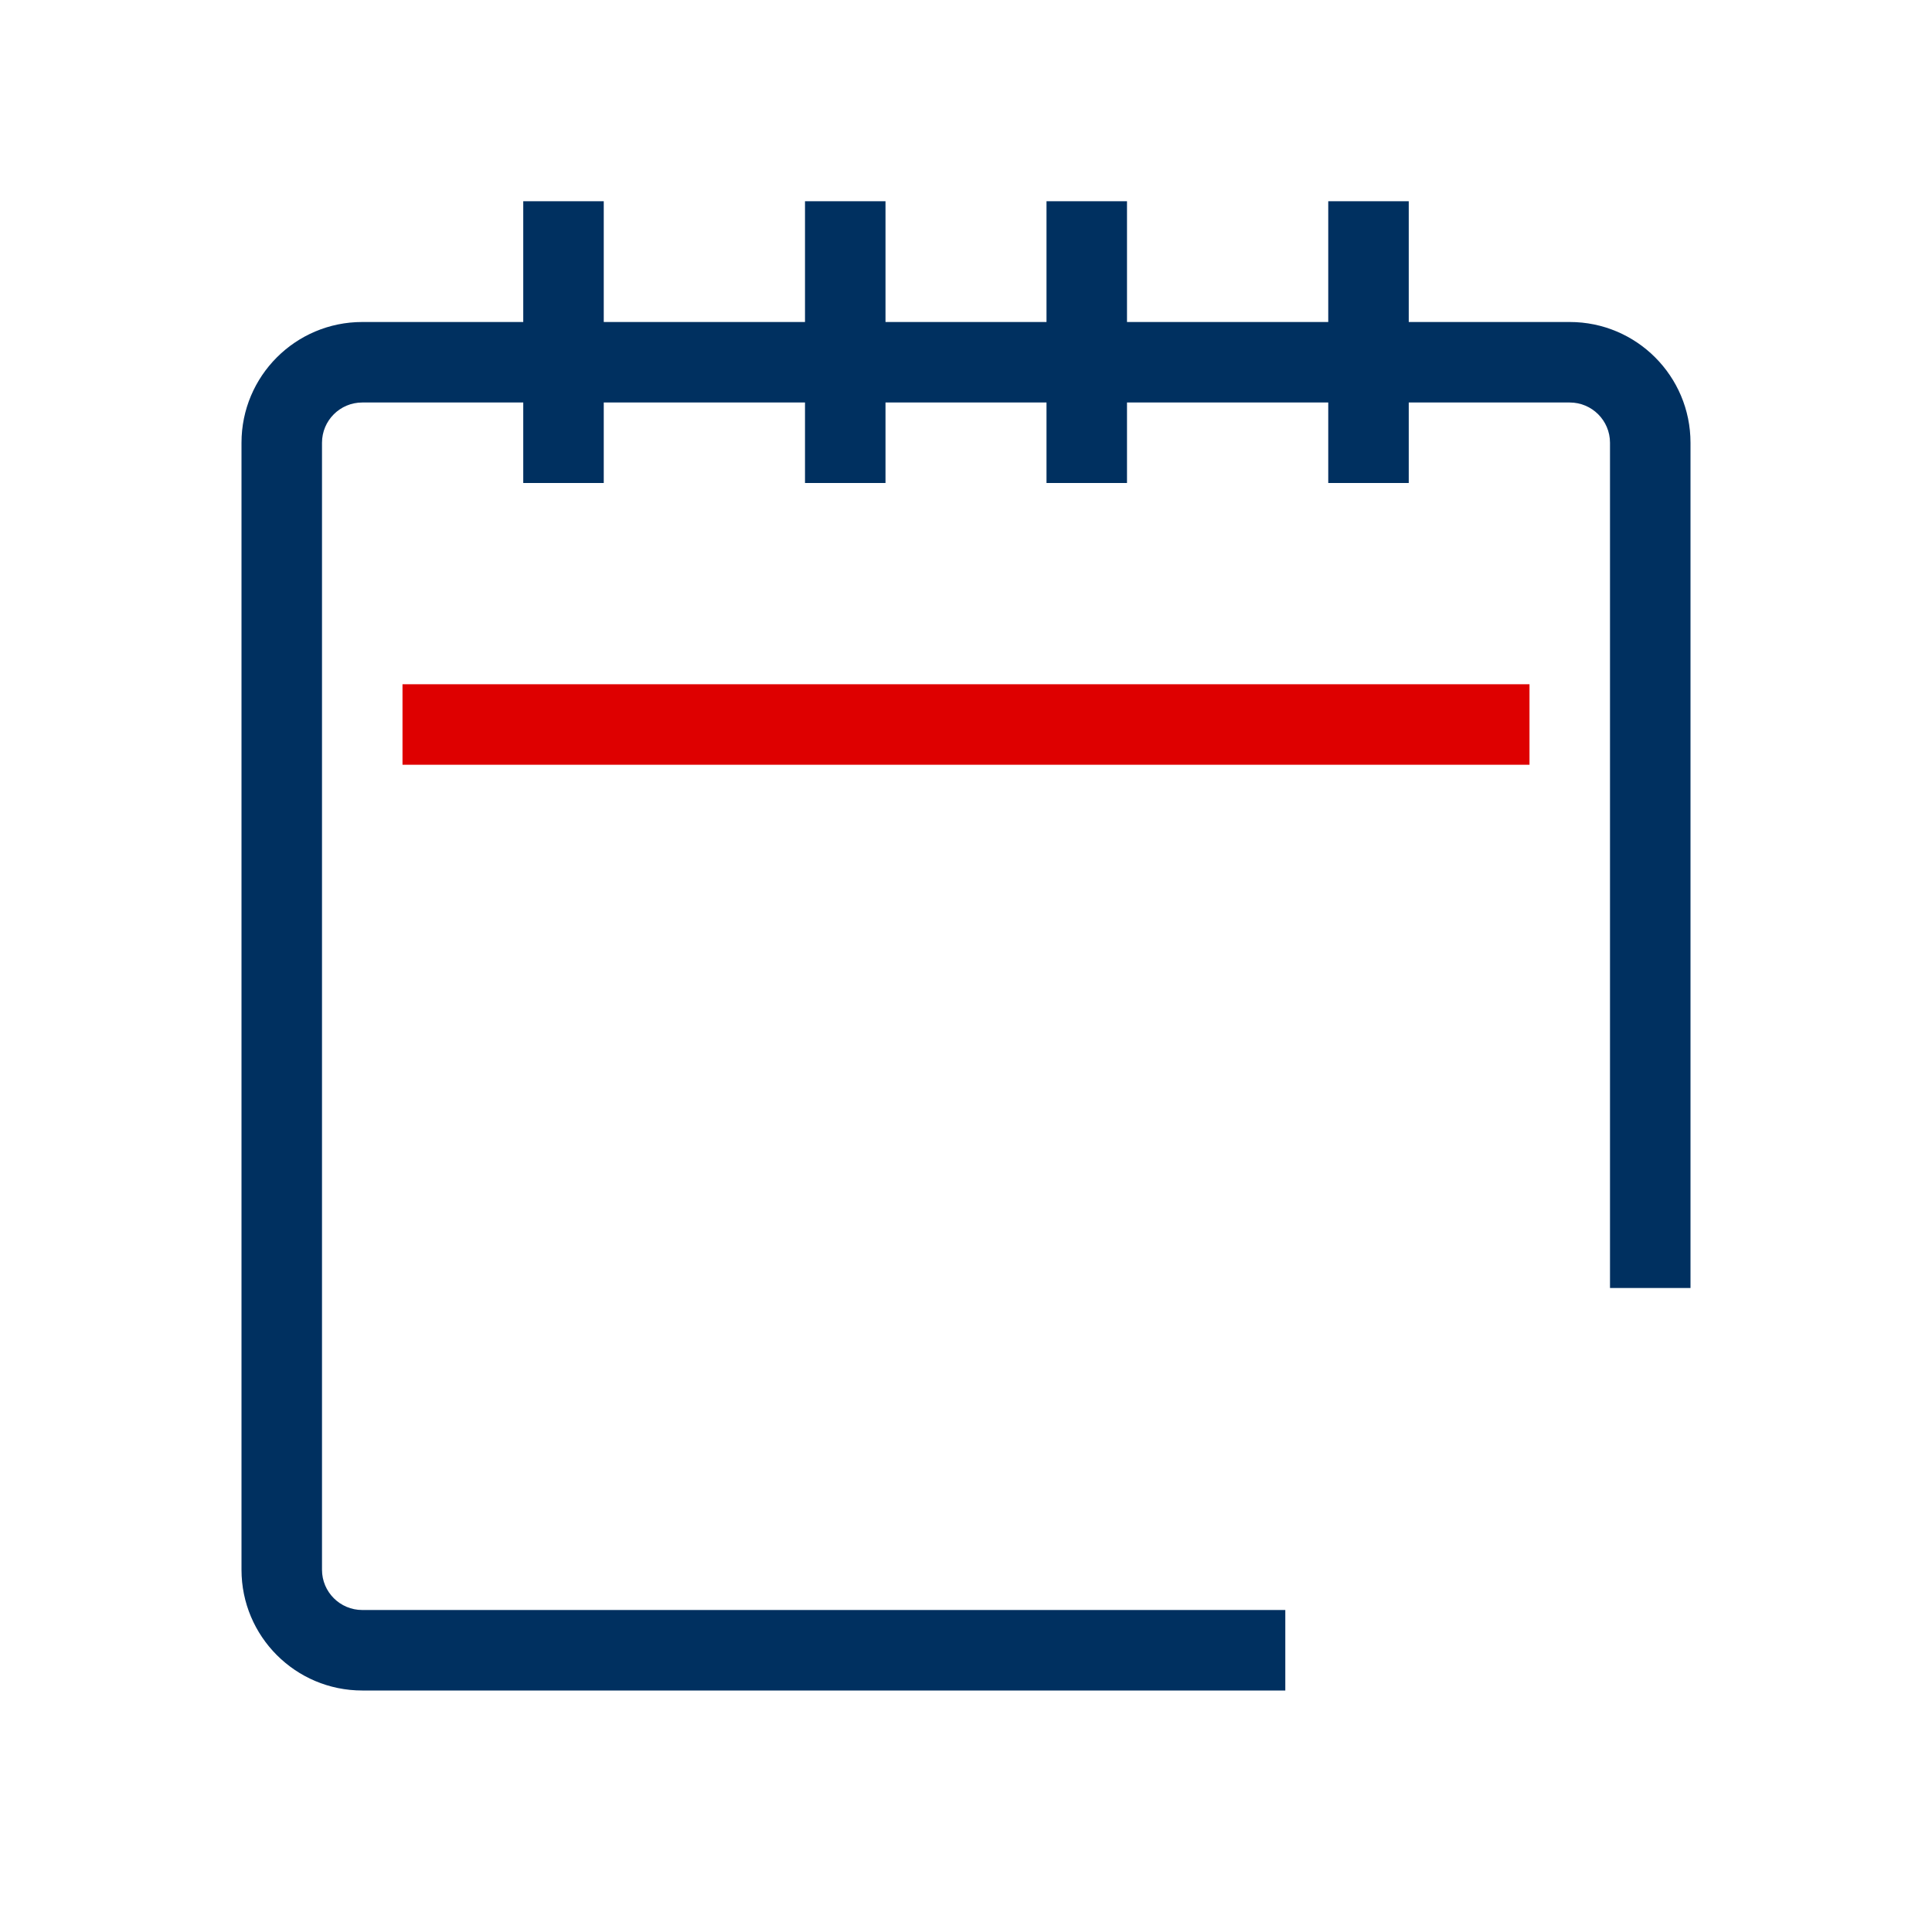
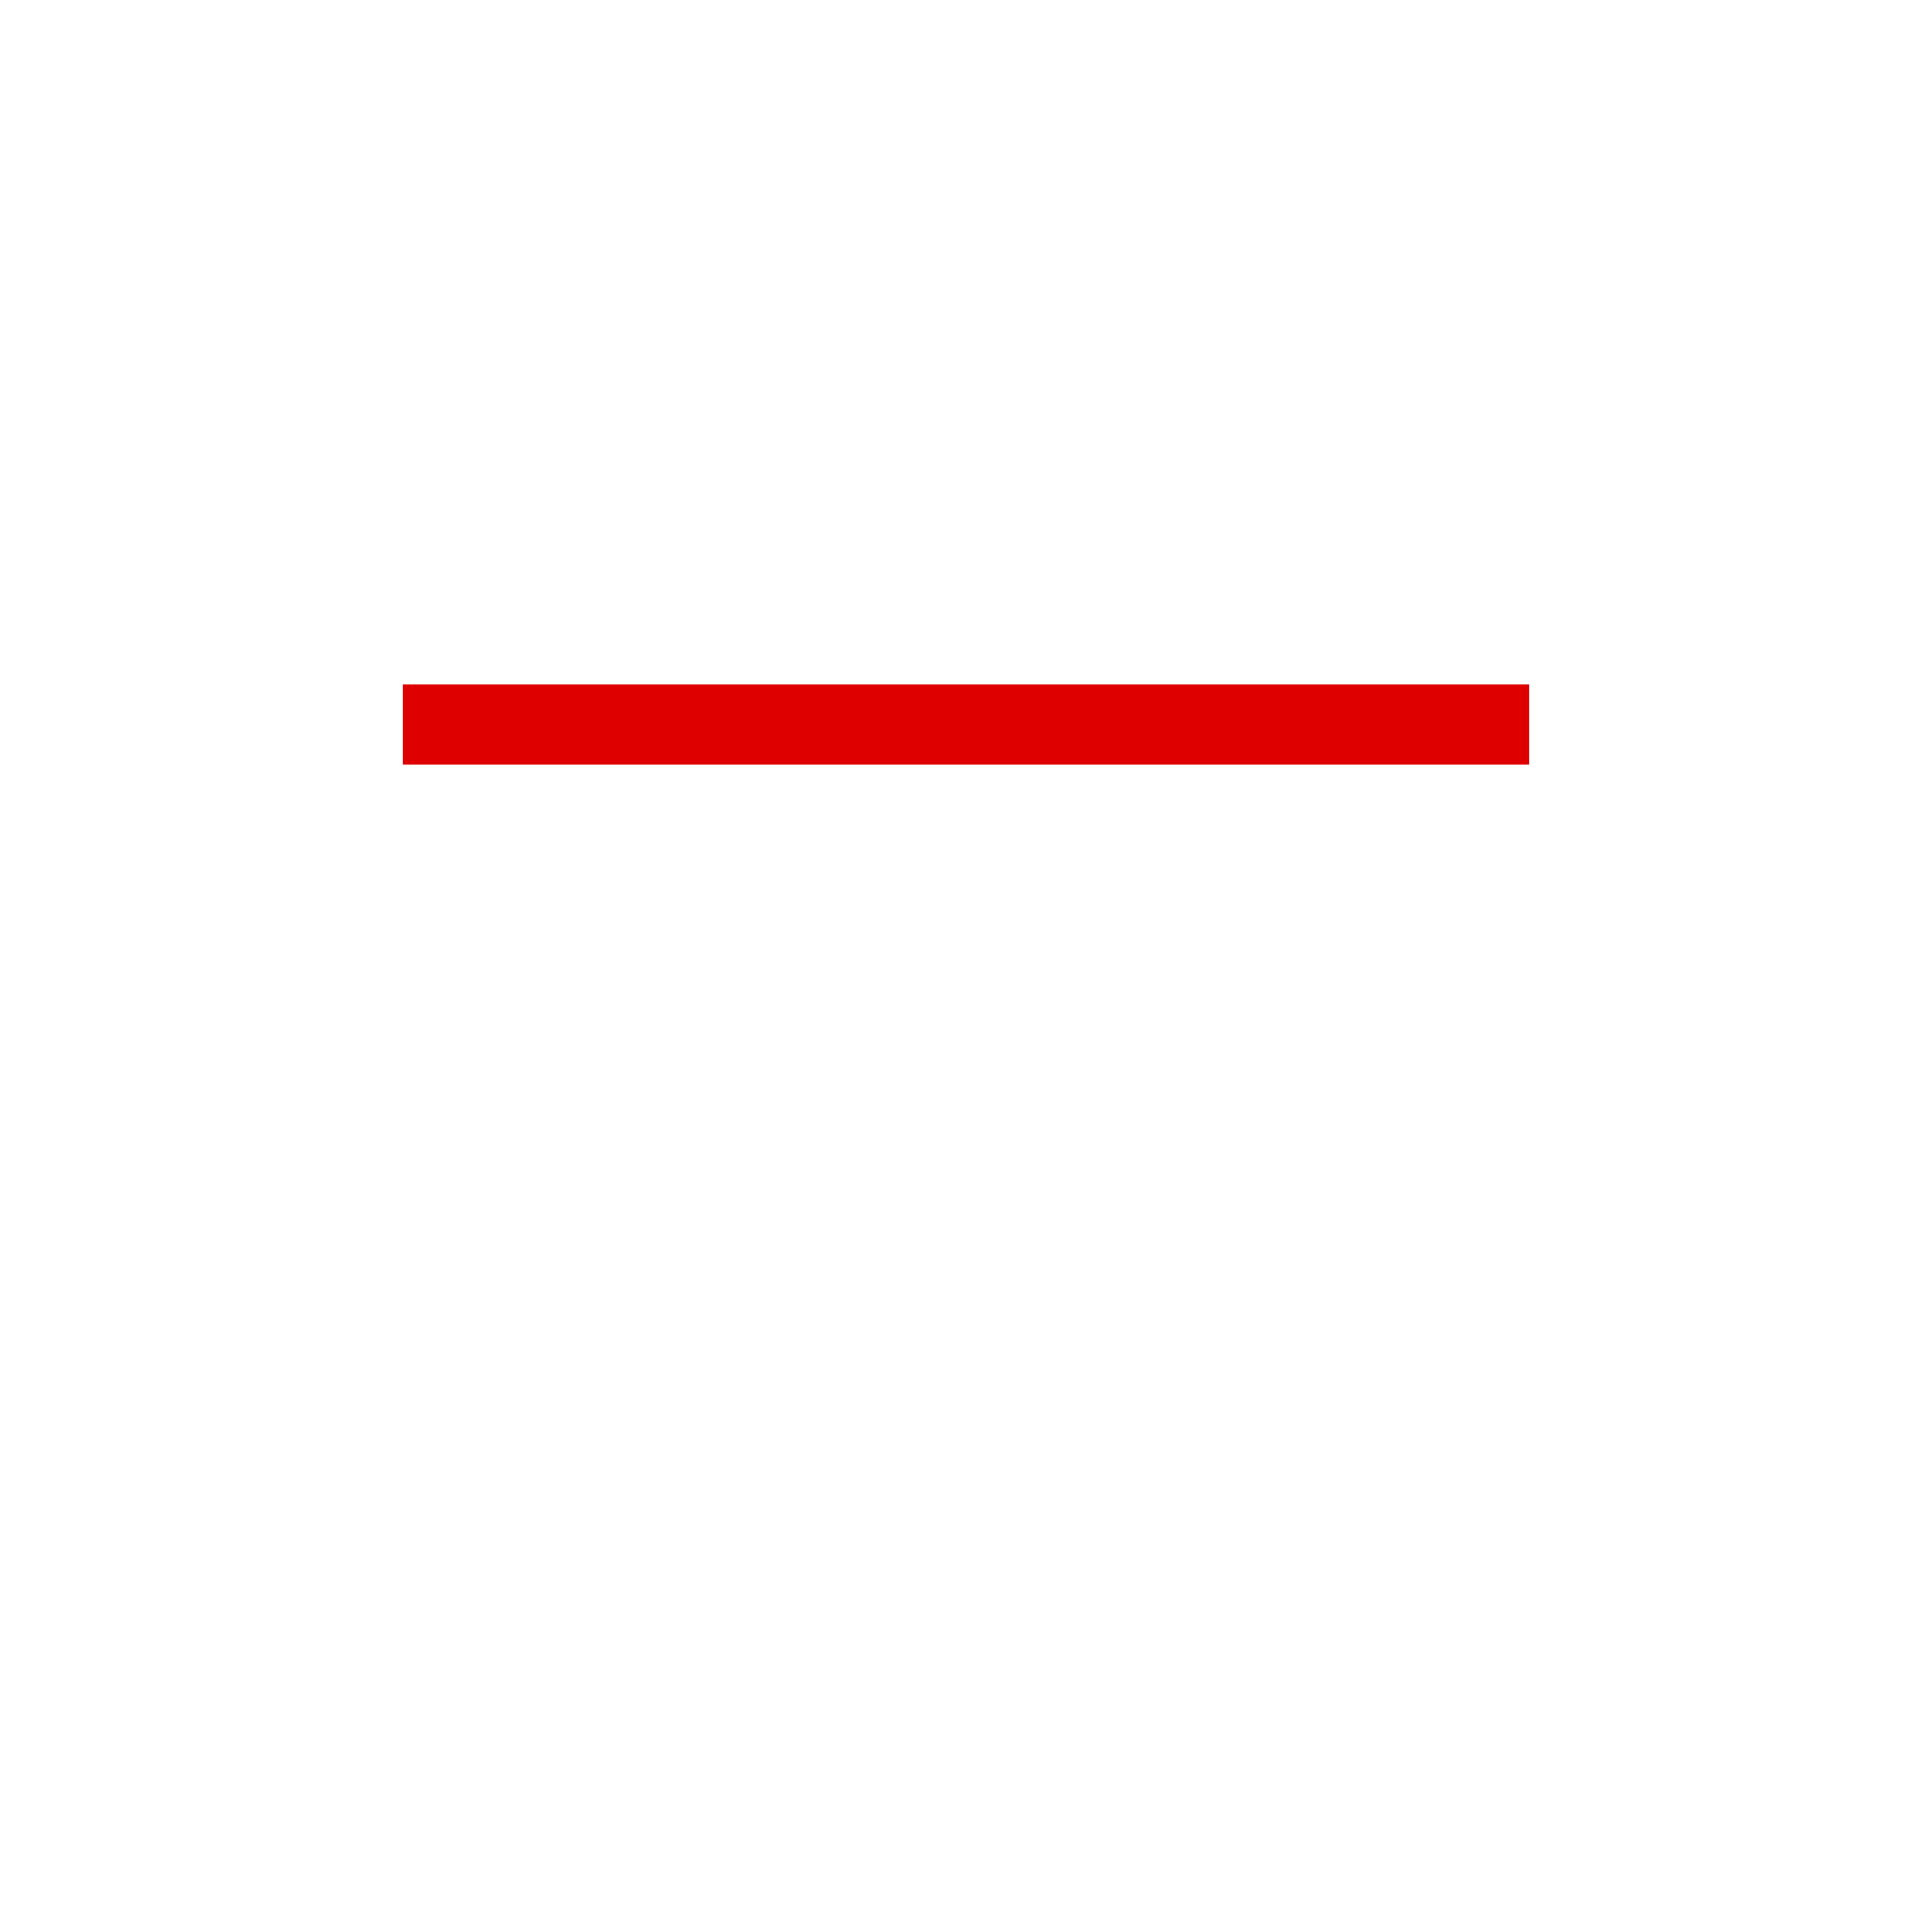
<svg xmlns="http://www.w3.org/2000/svg" width="48" height="48" viewBox="0 0 48 48" fill="none">
  <path fill-rule="evenodd" clip-rule="evenodd" d="M10 17H38V19H10V17Z" fill="#DE0000" />
-   <path fill-rule="evenodd" clip-rule="evenodd" d="M9 10H13V12H15V10H20V12H22V10H26V12H28V10H33V12H35V10H39C39.552 10 40 10.448 40 11V32H42V11C42 9.343 40.657 8 39 8H35V5H33V8H28V5H26V8H22V5H20V8H15V5H13V8H9C7.343 8 6 9.343 6 11V39C6 40.657 7.343 42 9 42H31.933V40H9C8.448 40 8 39.552 8 39V11C8 10.448 8.448 10 9 10Z" fill="#003060" />
</svg>